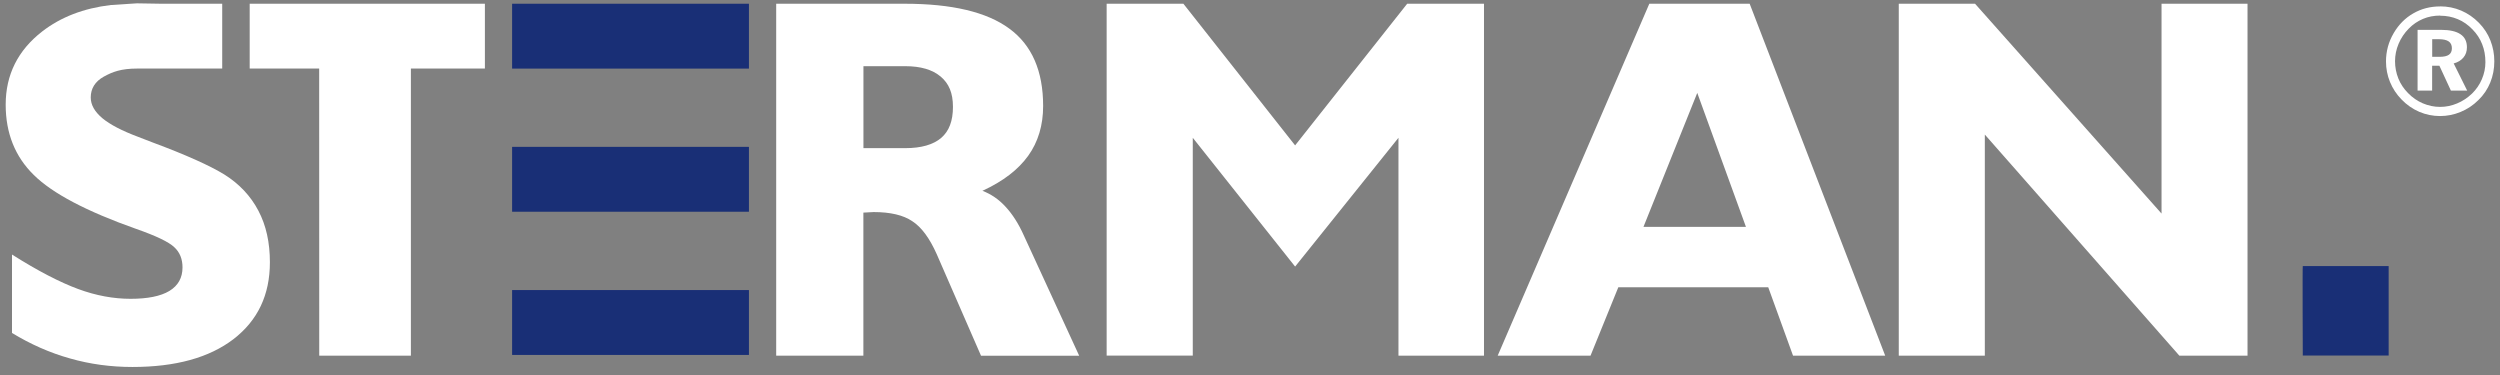
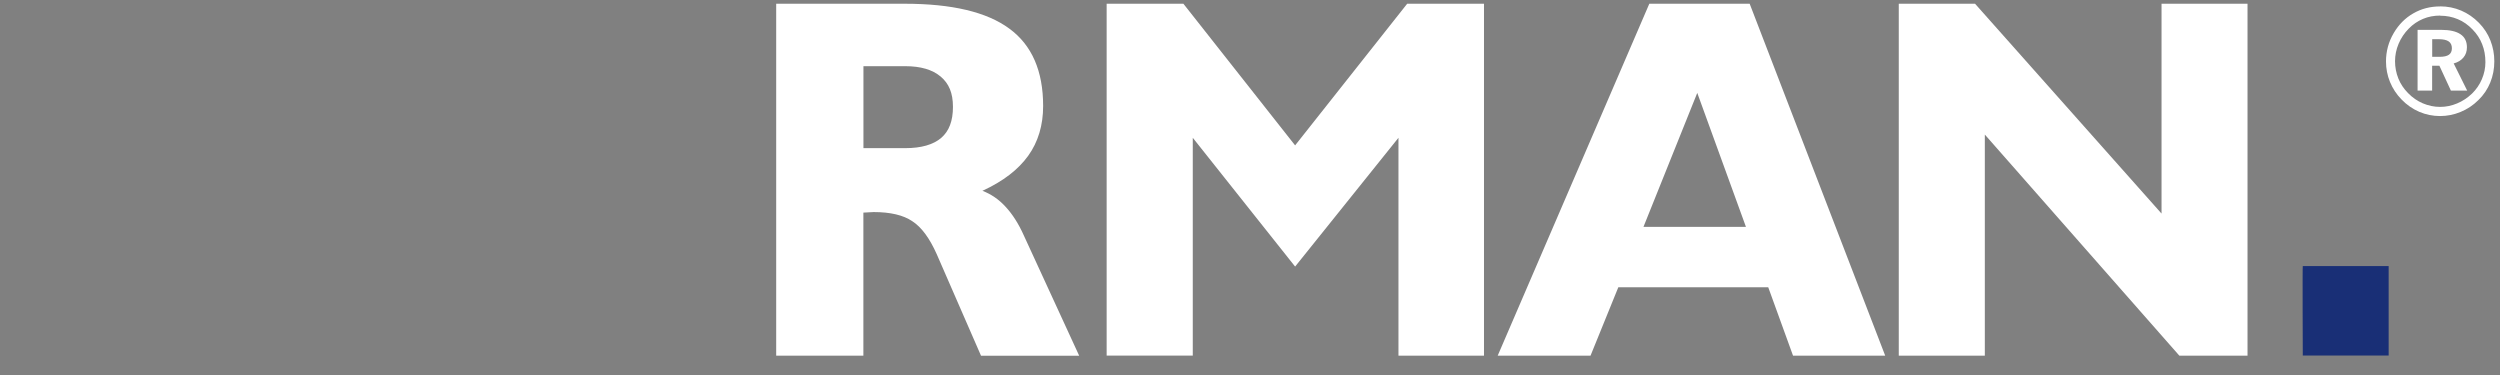
<svg xmlns="http://www.w3.org/2000/svg" width="220" height="33" viewBox="0 0 220 33" fill="none">
  <rect x="0" y="0" width="220" height="33" fill="#808080" stroke="none" />
-   <path d="M21.972 0.329V6.032H28.087L28.093 31.299H36.158V6.032H42.671V0.329H21.972Z" fill="white" />
-   <path d="M1.056 29.297V22.399C3.356 23.855 5.293 24.85 6.885 25.436C8.459 26.017 9.998 26.295 11.491 26.295C12.983 26.295 14.13 26.07 14.908 25.602C15.675 25.134 16.061 24.448 16.061 23.53C16.061 22.795 15.821 22.197 15.336 21.753C14.862 21.297 13.732 20.753 11.965 20.137C7.611 18.597 4.608 17.016 2.976 15.399C1.325 13.783 0.5 11.722 0.5 9.211C0.5 6.57 1.577 4.427 3.713 2.769C5.34 1.507 7.353 0.726 9.747 0.442L12.053 0.294L14.189 0.329H19.555V6.032H12.099C10.648 6.032 9.905 6.322 9.138 6.742C8.371 7.168 7.985 7.79 7.985 8.578C7.985 9.229 8.33 9.833 9.015 10.408C9.694 10.97 10.736 11.509 12.123 12.03C12.409 12.143 12.854 12.314 13.44 12.539C16.372 13.629 18.455 14.57 19.725 15.346C21.047 16.169 22.054 17.241 22.733 18.532C23.424 19.835 23.751 21.351 23.751 23.08C23.751 25.952 22.686 28.19 20.55 29.842C18.414 31.476 15.453 32.294 11.655 32.294C9.764 32.294 7.932 32.051 6.153 31.541C4.38 31.044 2.683 30.292 1.05 29.297" fill="white" />
  <path d="M174.665 11.841V31.299H167.092V0.329H173.805L190.215 18.793V0.329H197.782V31.299H191.783L174.665 11.841ZM131.797 31.299L145.14 0.329H153.971L165.898 31.299H157.787L155.604 25.277H142.413L139.966 31.299H131.802H131.797ZM144.625 19.965H153.643L149.359 8.175L144.625 19.965ZM97.385 31.299V0.329H104.139L113.97 12.794L123.832 0.329H130.591V31.299H123.065V12.125L113.97 23.459L104.964 12.125V31.293H97.391L97.385 31.299ZM68.305 31.299V0.329H79.611C83.772 0.329 86.845 1.057 88.823 2.52C90.807 3.971 91.796 6.245 91.796 9.324C91.796 11.023 91.357 12.492 90.479 13.712C89.607 14.926 88.273 15.956 86.453 16.791C87.214 17.081 87.898 17.543 88.501 18.206C89.104 18.858 89.636 19.692 90.087 20.699L94.968 31.305H86.33L82.438 22.381C81.812 20.972 81.098 19.994 80.284 19.468C79.494 18.929 78.353 18.662 76.878 18.662C76.761 18.662 76.603 18.668 76.422 18.686C76.229 18.704 76.088 18.71 75.977 18.71V31.299H68.299H68.305ZM79.658 13.037C81.075 13.037 82.128 12.729 82.824 12.137C83.521 11.539 83.86 10.639 83.86 9.407C83.86 8.175 83.503 7.352 82.783 6.742C82.052 6.126 81.016 5.824 79.658 5.824H75.983V13.037H79.658Z" fill="white" />
  <path d="M202.645 23.411H210.201V31.287H202.645C202.645 31.287 202.61 23.411 202.645 23.411Z" fill="#192F76" />
  <path d="M214.725 0.56C215.38 0.56 216.006 0.684 216.586 0.933C217.165 1.182 217.692 1.543 218.148 2.011C218.587 2.461 218.927 2.976 219.155 3.556C219.383 4.137 219.5 4.747 219.5 5.398C219.5 6.049 219.383 6.677 219.143 7.263C218.903 7.849 218.558 8.365 218.096 8.809C217.639 9.265 217.118 9.608 216.533 9.851C215.948 10.094 215.345 10.212 214.719 10.212C214.093 10.212 213.472 10.088 212.893 9.839C212.314 9.59 211.793 9.229 211.336 8.755C210.891 8.3 210.552 7.784 210.318 7.21C210.084 6.636 209.967 6.032 209.967 5.398C209.967 4.96 210.025 4.527 210.137 4.113C210.248 3.698 210.423 3.29 210.657 2.893C211.09 2.159 211.658 1.584 212.372 1.176C213.08 0.767 213.864 0.566 214.719 0.566L214.725 0.56ZM214.736 1.371C214.192 1.371 213.689 1.466 213.227 1.661C212.764 1.857 212.343 2.135 211.974 2.514C211.588 2.905 211.289 3.349 211.079 3.847C210.868 4.344 210.763 4.859 210.763 5.386C210.763 5.913 210.862 6.428 211.055 6.908C211.248 7.388 211.535 7.814 211.91 8.193C212.29 8.584 212.723 8.886 213.209 9.093C213.695 9.3 214.204 9.407 214.725 9.407C215.246 9.407 215.737 9.306 216.217 9.105C216.703 8.904 217.142 8.613 217.54 8.234C217.908 7.873 218.201 7.453 218.406 6.967C218.611 6.488 218.716 5.984 218.716 5.469C218.716 4.895 218.622 4.368 218.429 3.888C218.242 3.408 217.955 2.97 217.581 2.591C217.194 2.188 216.767 1.886 216.281 1.685C215.802 1.484 215.287 1.383 214.736 1.383V1.371ZM212.752 2.627H214.824C215.579 2.627 216.141 2.757 216.521 3.012C216.902 3.266 217.089 3.651 217.089 4.16C217.089 4.516 216.99 4.818 216.779 5.066C216.568 5.315 216.287 5.487 215.924 5.582L217.112 7.974H215.679L214.666 5.783H214.028V7.974H212.747V2.627H212.752ZM214.034 3.45V5.001H214.672C215.047 5.001 215.328 4.942 215.503 4.818C215.679 4.699 215.766 4.504 215.766 4.249C215.766 3.977 215.673 3.775 215.486 3.645C215.298 3.515 215.006 3.45 214.614 3.45H214.04H214.034Z" fill="white" />
-   <path d="M65.906 25.525H45.065V31.234H65.906V25.525Z" fill="#192F76" />
-   <path d="M65.906 12.924H45.065V18.633H65.906V12.924Z" fill="#192F76" />
-   <path d="M65.906 0.329H45.065V6.037H65.906V0.329Z" fill="#192F76" />
</svg>